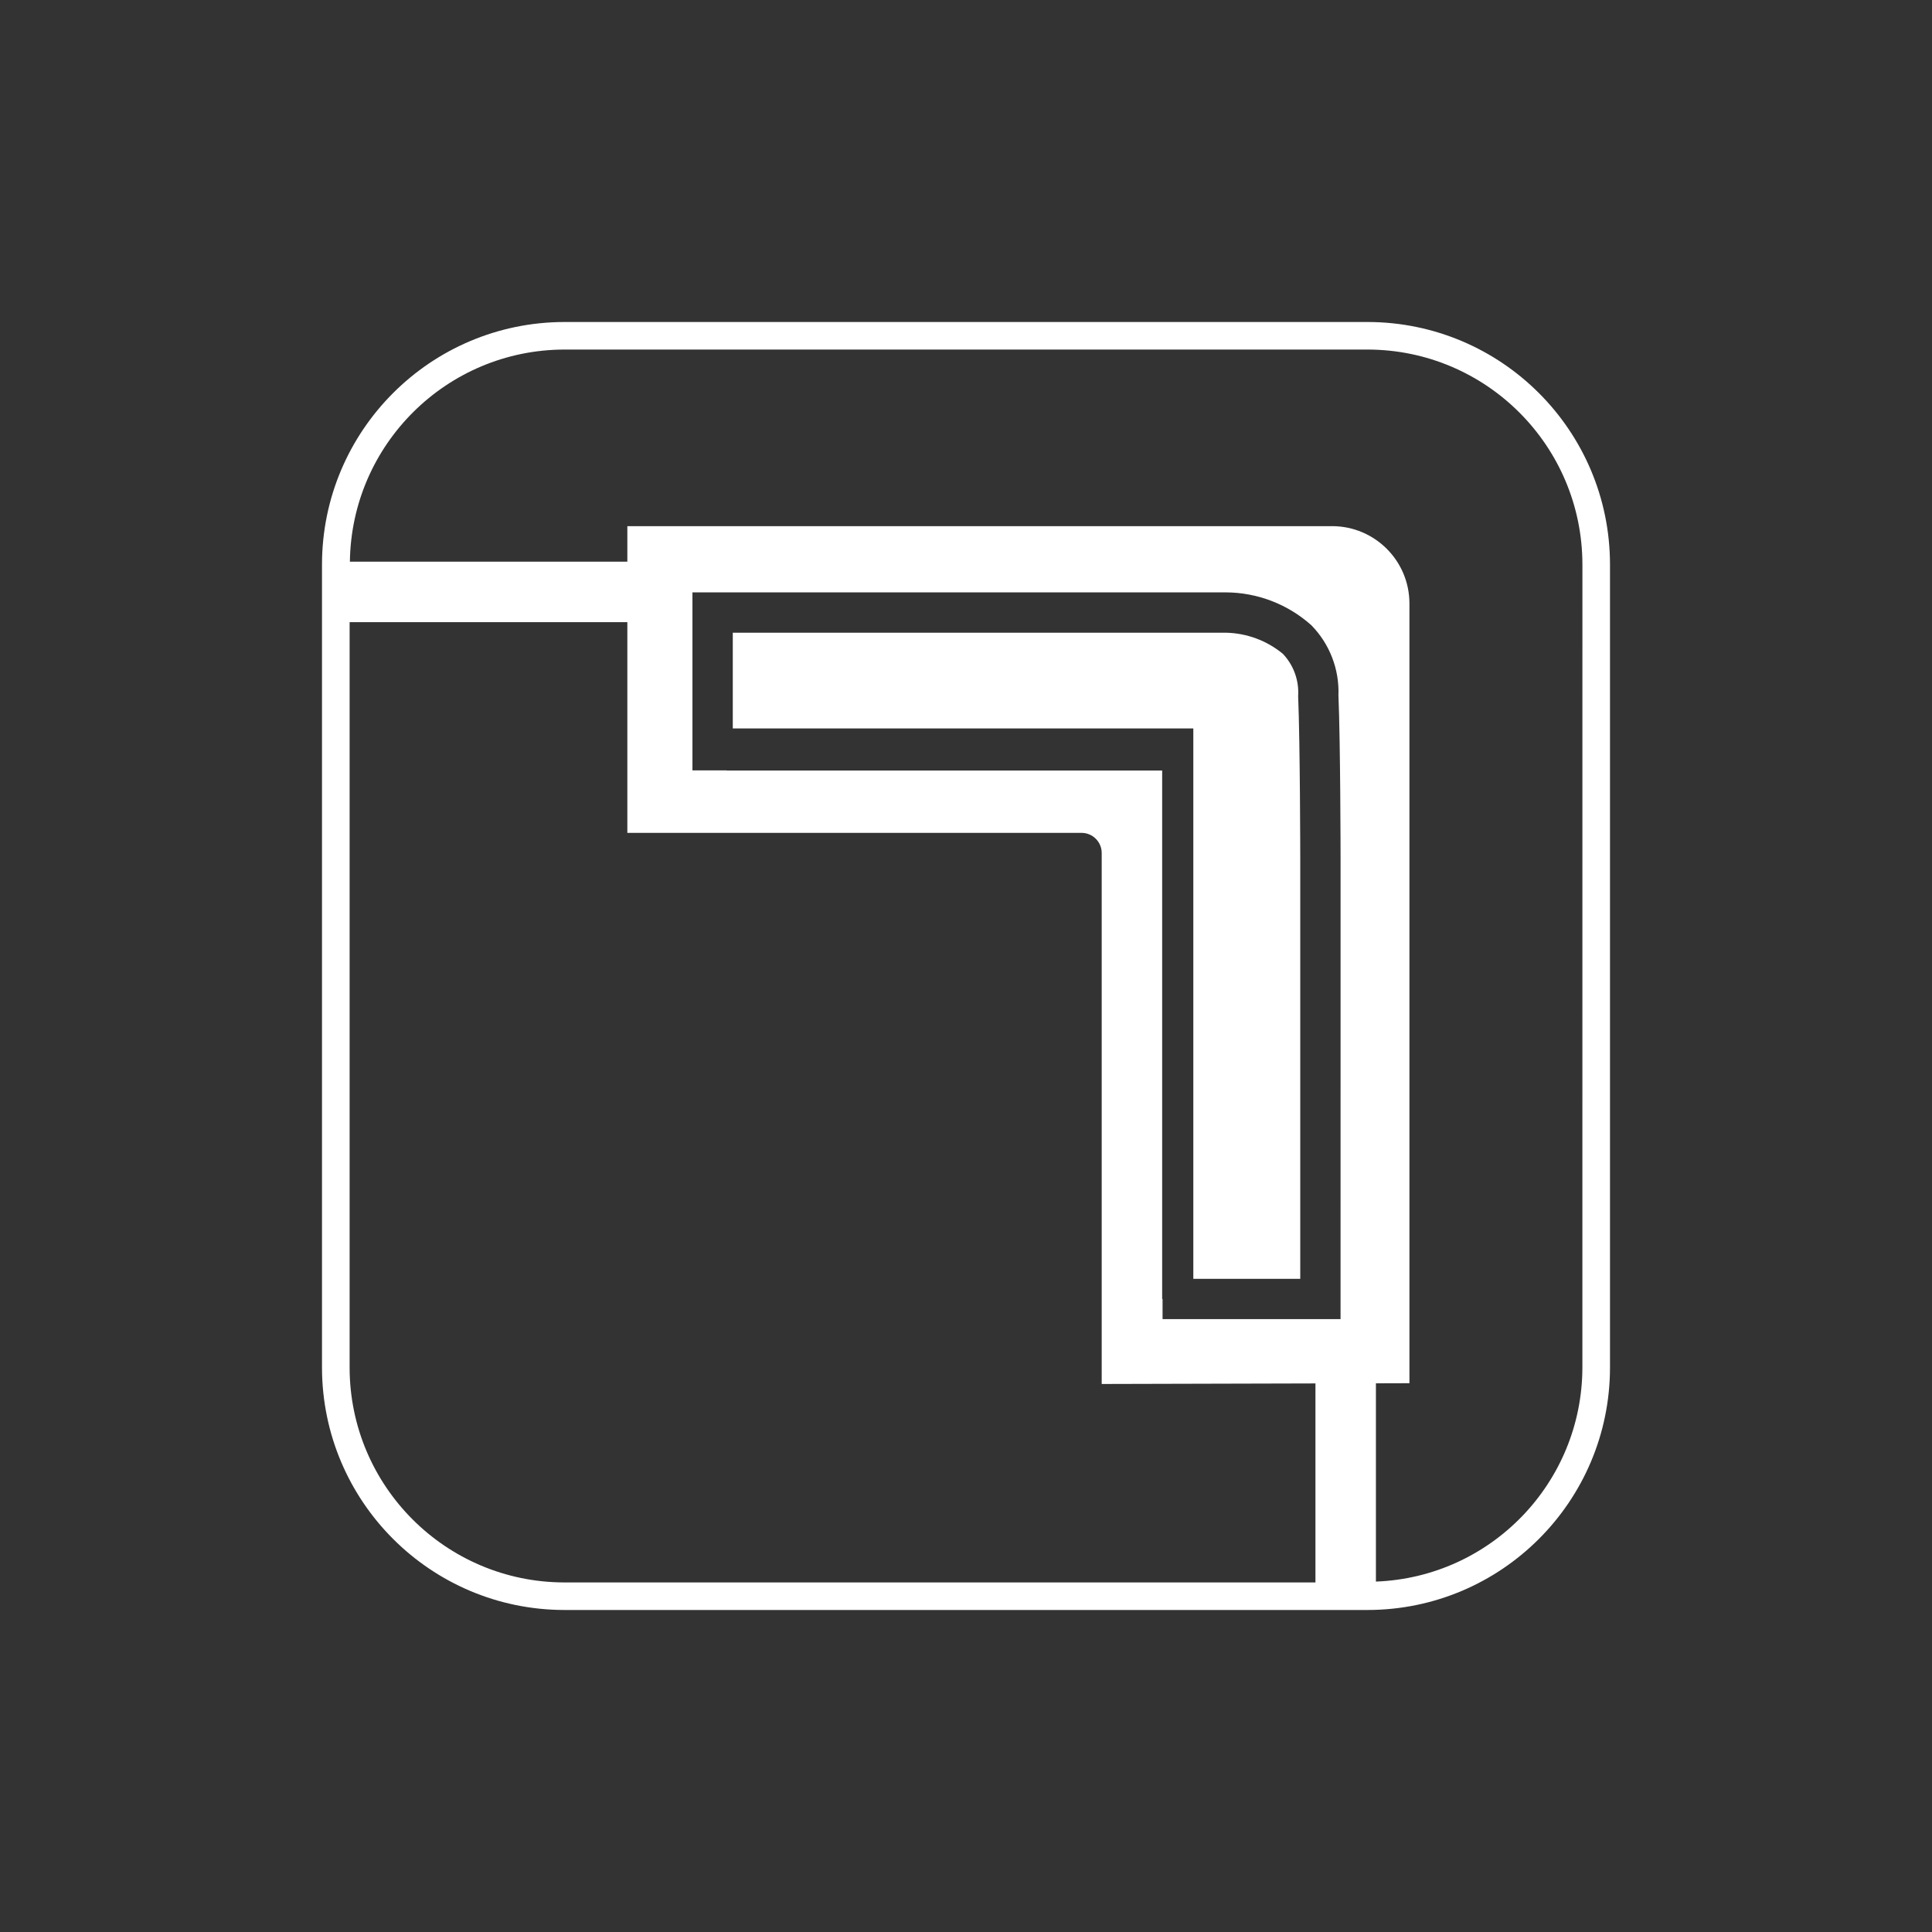
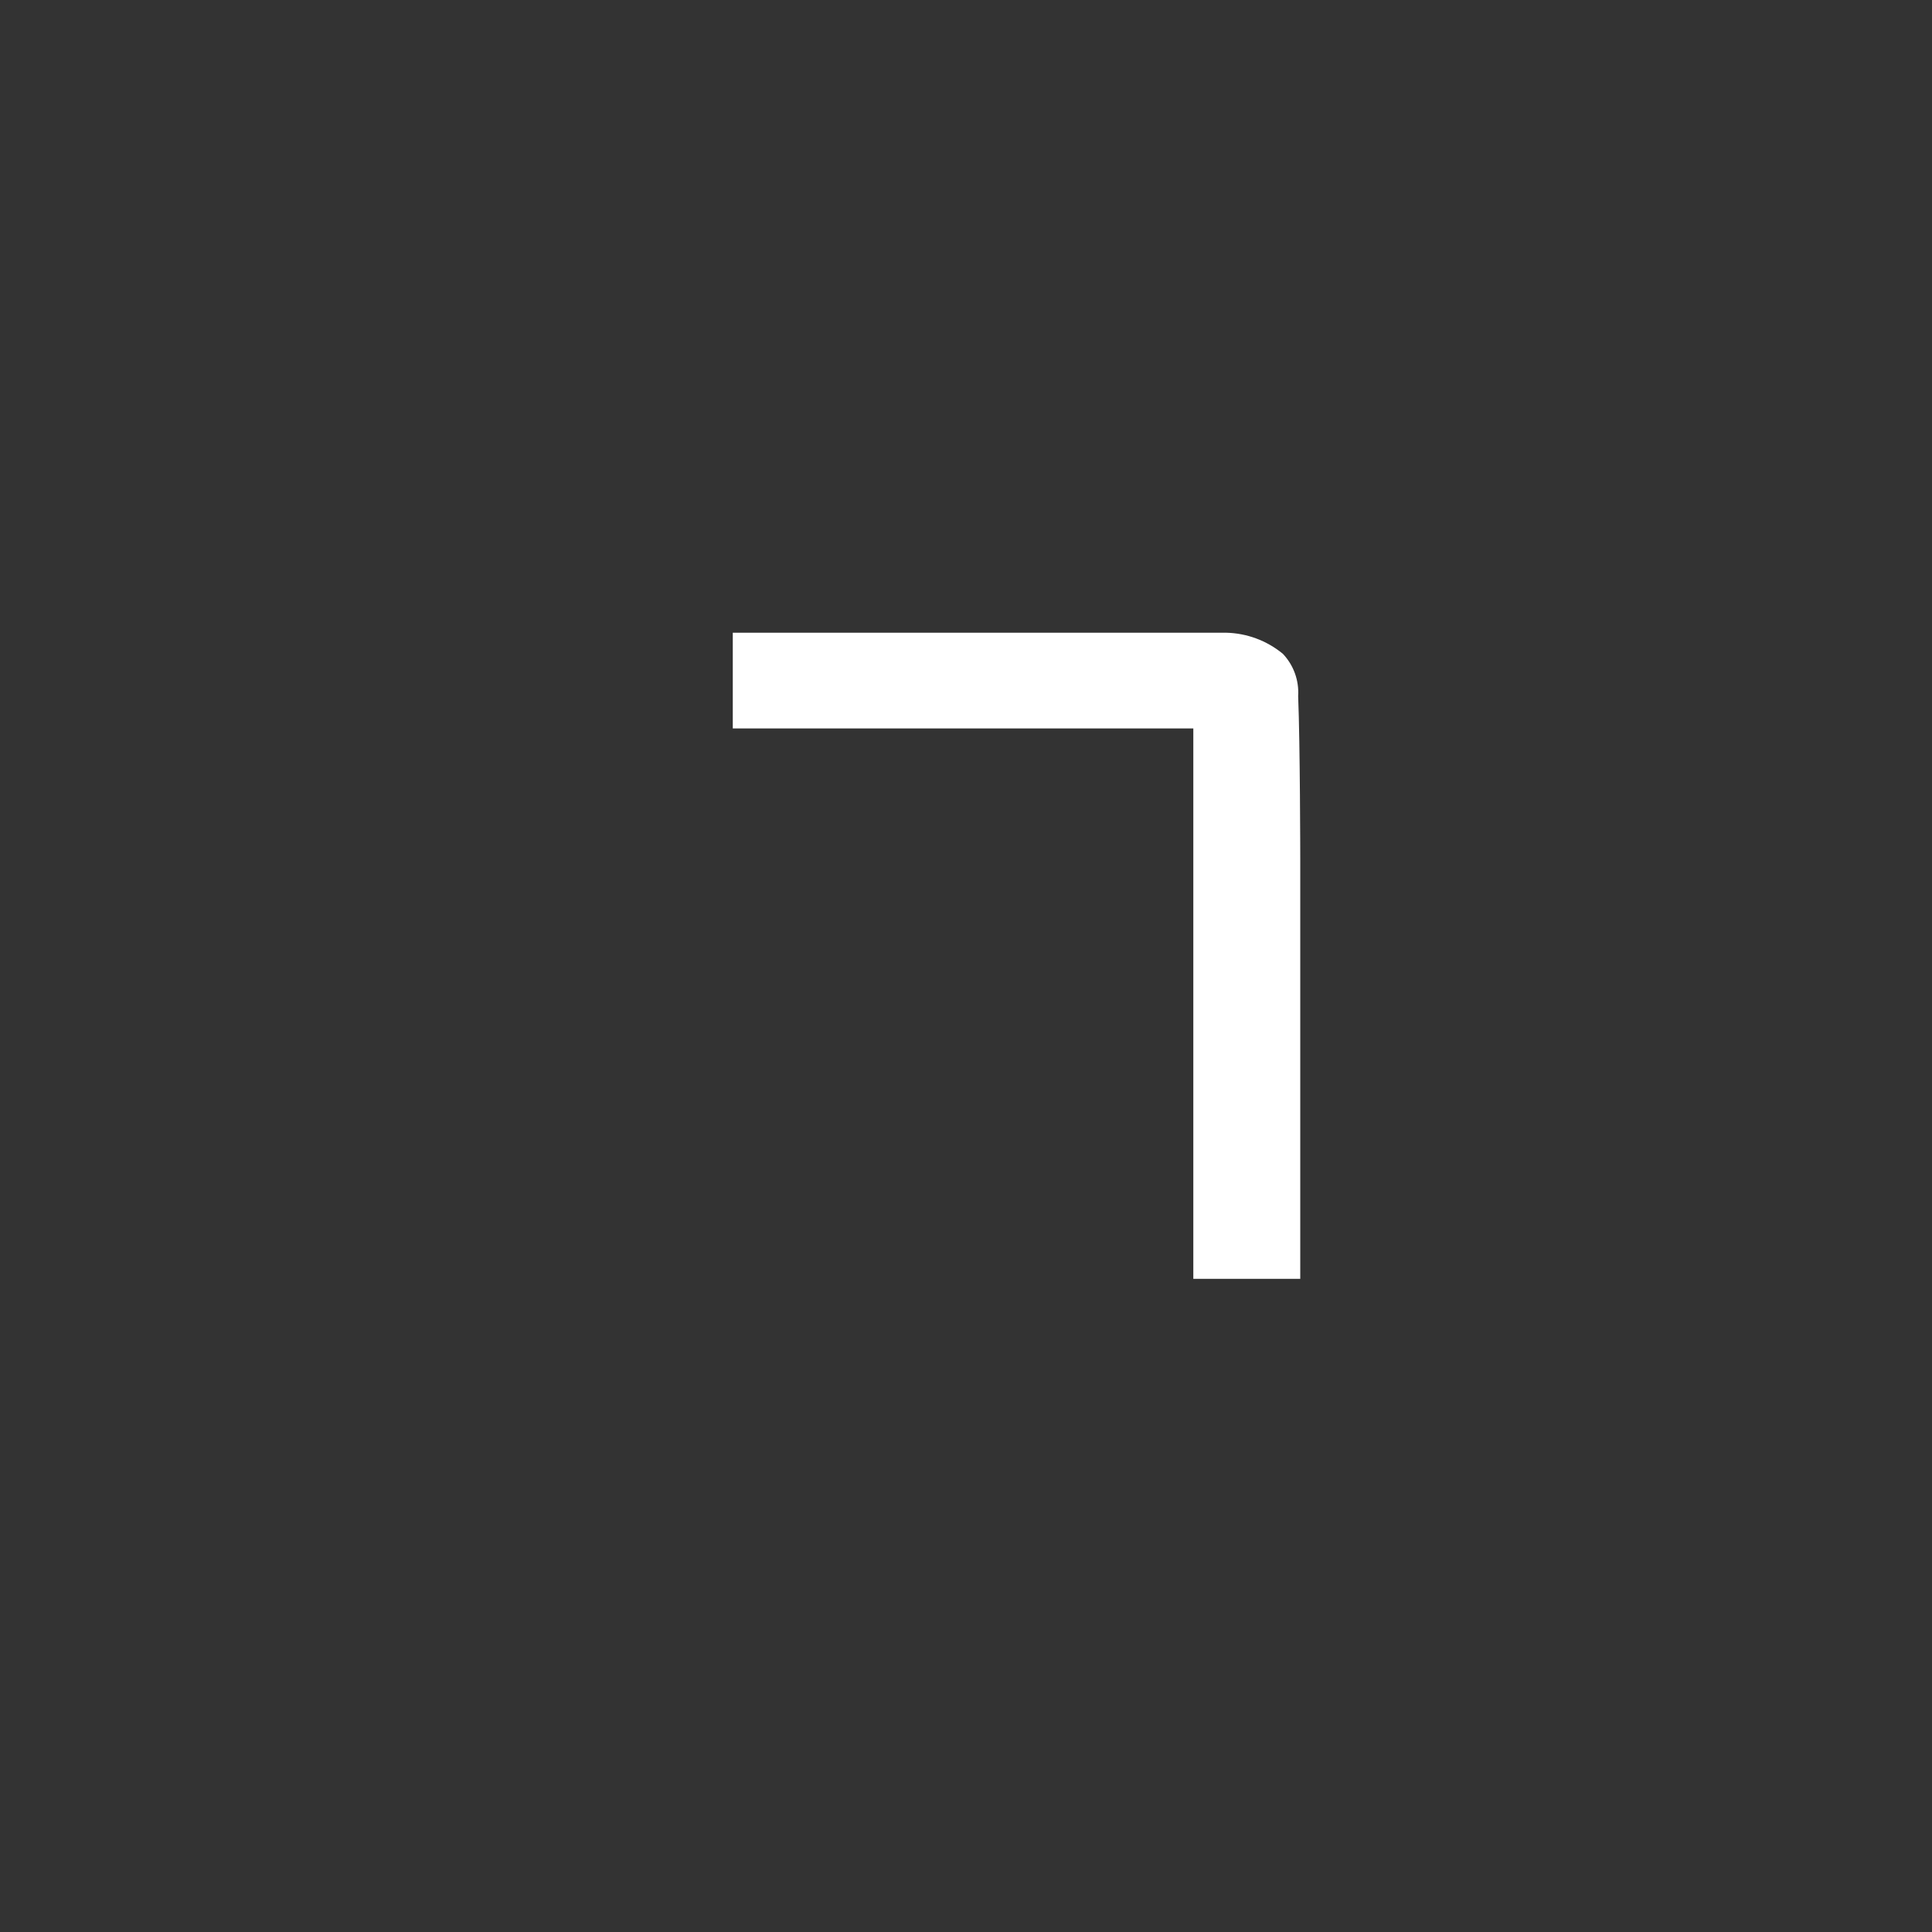
<svg xmlns="http://www.w3.org/2000/svg" version="1.1" id="Layer_1" x="0px" y="0px" width="150px" height="150px" viewBox="231 321 150 150" enable-background="new 231 321 150 150" xml:space="preserve">
  <rect x="231" y="321" width="150" height="150" fill="#333333" stroke="none" />
  <path fill="#FFFFFF" d="M330.602,371.763c-1.25-1.032-2.813-1.609-4.434-1.64h-38.275v7.431h35.756v42.732h8.302v-32.65  c0-0.085-0.01-8.855-0.163-12.591C331.866,373.834,331.438,372.644,330.602,371.763z" />
-   <path fill="#FFFFFF" d="M337.179,346h-62.357c-10.39,0.011-18.811,8.431-18.822,18.821v62.359  c0.013,10.39,8.433,18.809,18.822,18.819h62.357c10.39-0.011,18.81-8.43,18.821-18.819v-62.359  C355.989,354.431,347.569,346.011,337.179,346z M333.131,443.86h-58.309c-9.207-0.011-16.668-7.473-16.678-16.68v-57.877h21.563  v16.361h35.265c0.863,0,1.563,0.699,1.564,1.563v41.225l16.595-0.043V443.86z M335.08,423.418h-13.819v-1.566h-0.031v-41.026  h-33.815v-0.013h-2.654v-13.821h41.4c2.454,0.006,4.82,0.914,6.65,2.55c1.419,1.446,2.181,3.414,2.105,5.439  c0.155,3.733,0.165,12.292,0.165,12.656L335.08,423.418z M353.856,427.181c-0.021,8.942-7.095,16.273-16.03,16.613V428.4  l2.602-0.008v-60.541c-0.004-3.313-2.688-5.998-6.001-6.001h-54.72v2.757h-21.542c0.121-9.118,7.538-16.452,16.657-16.468h62.357  c9.208,0.012,16.668,7.474,16.679,16.682L353.856,427.181z" />
</svg>